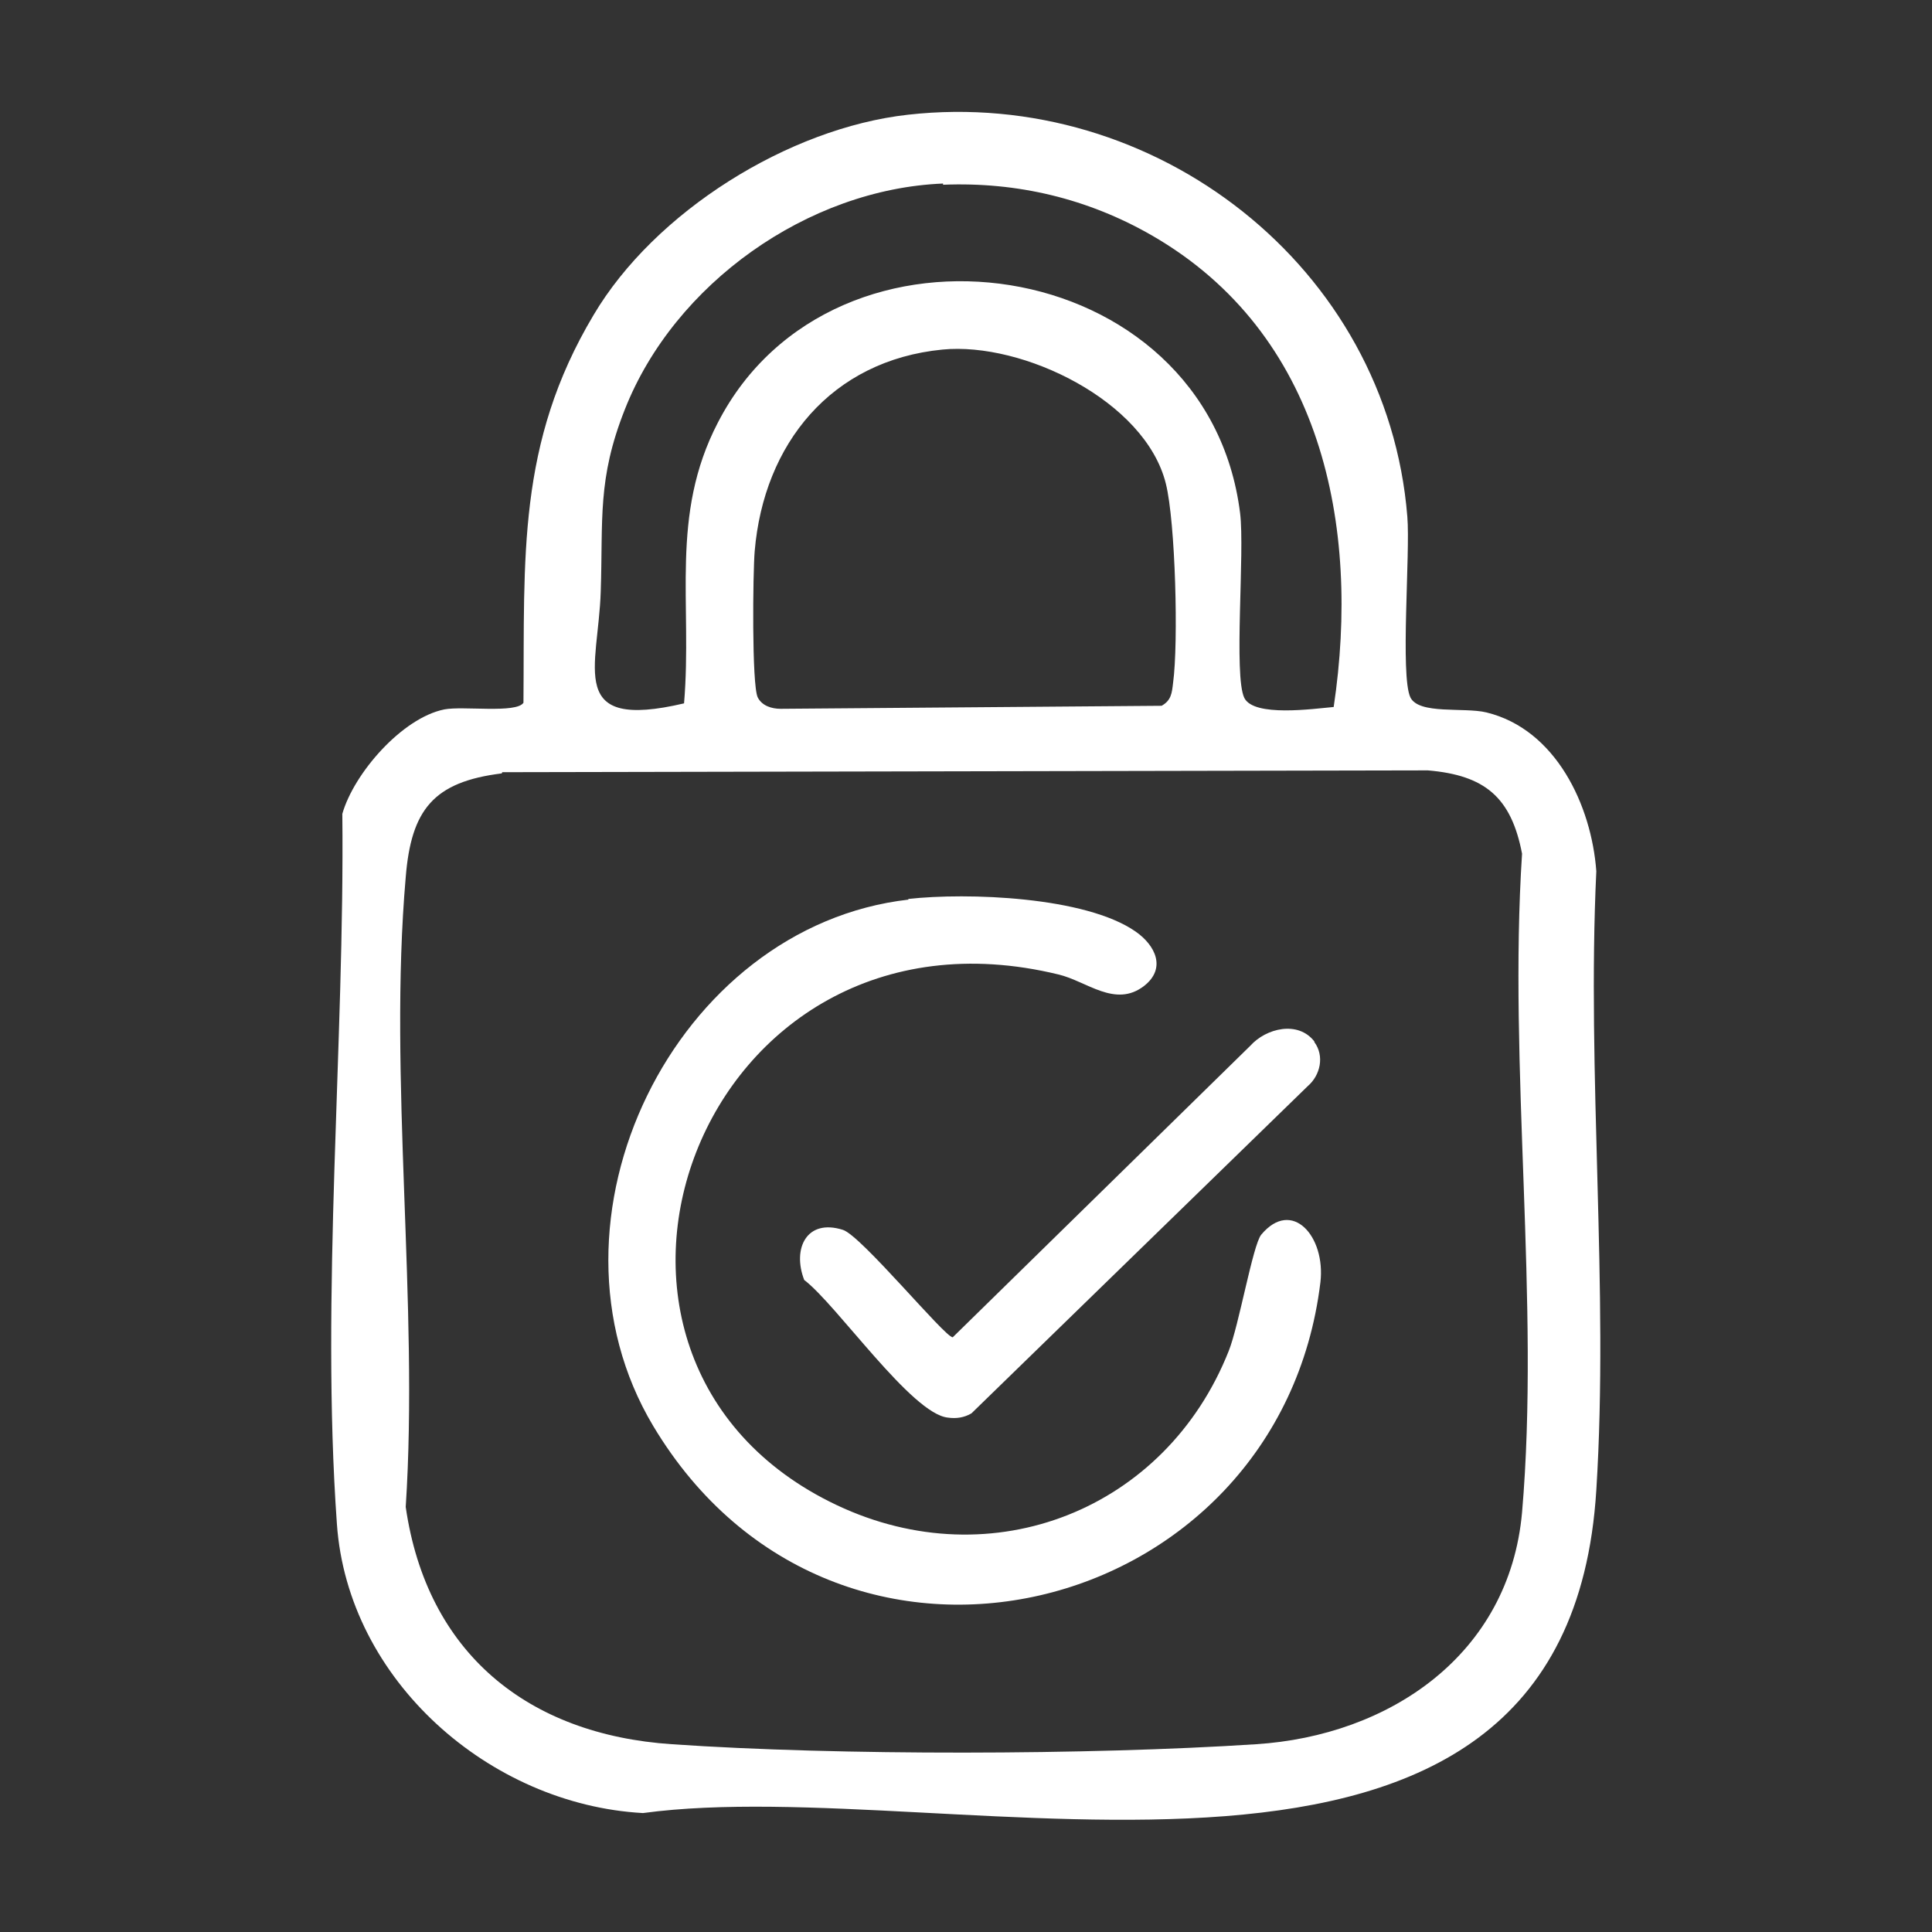
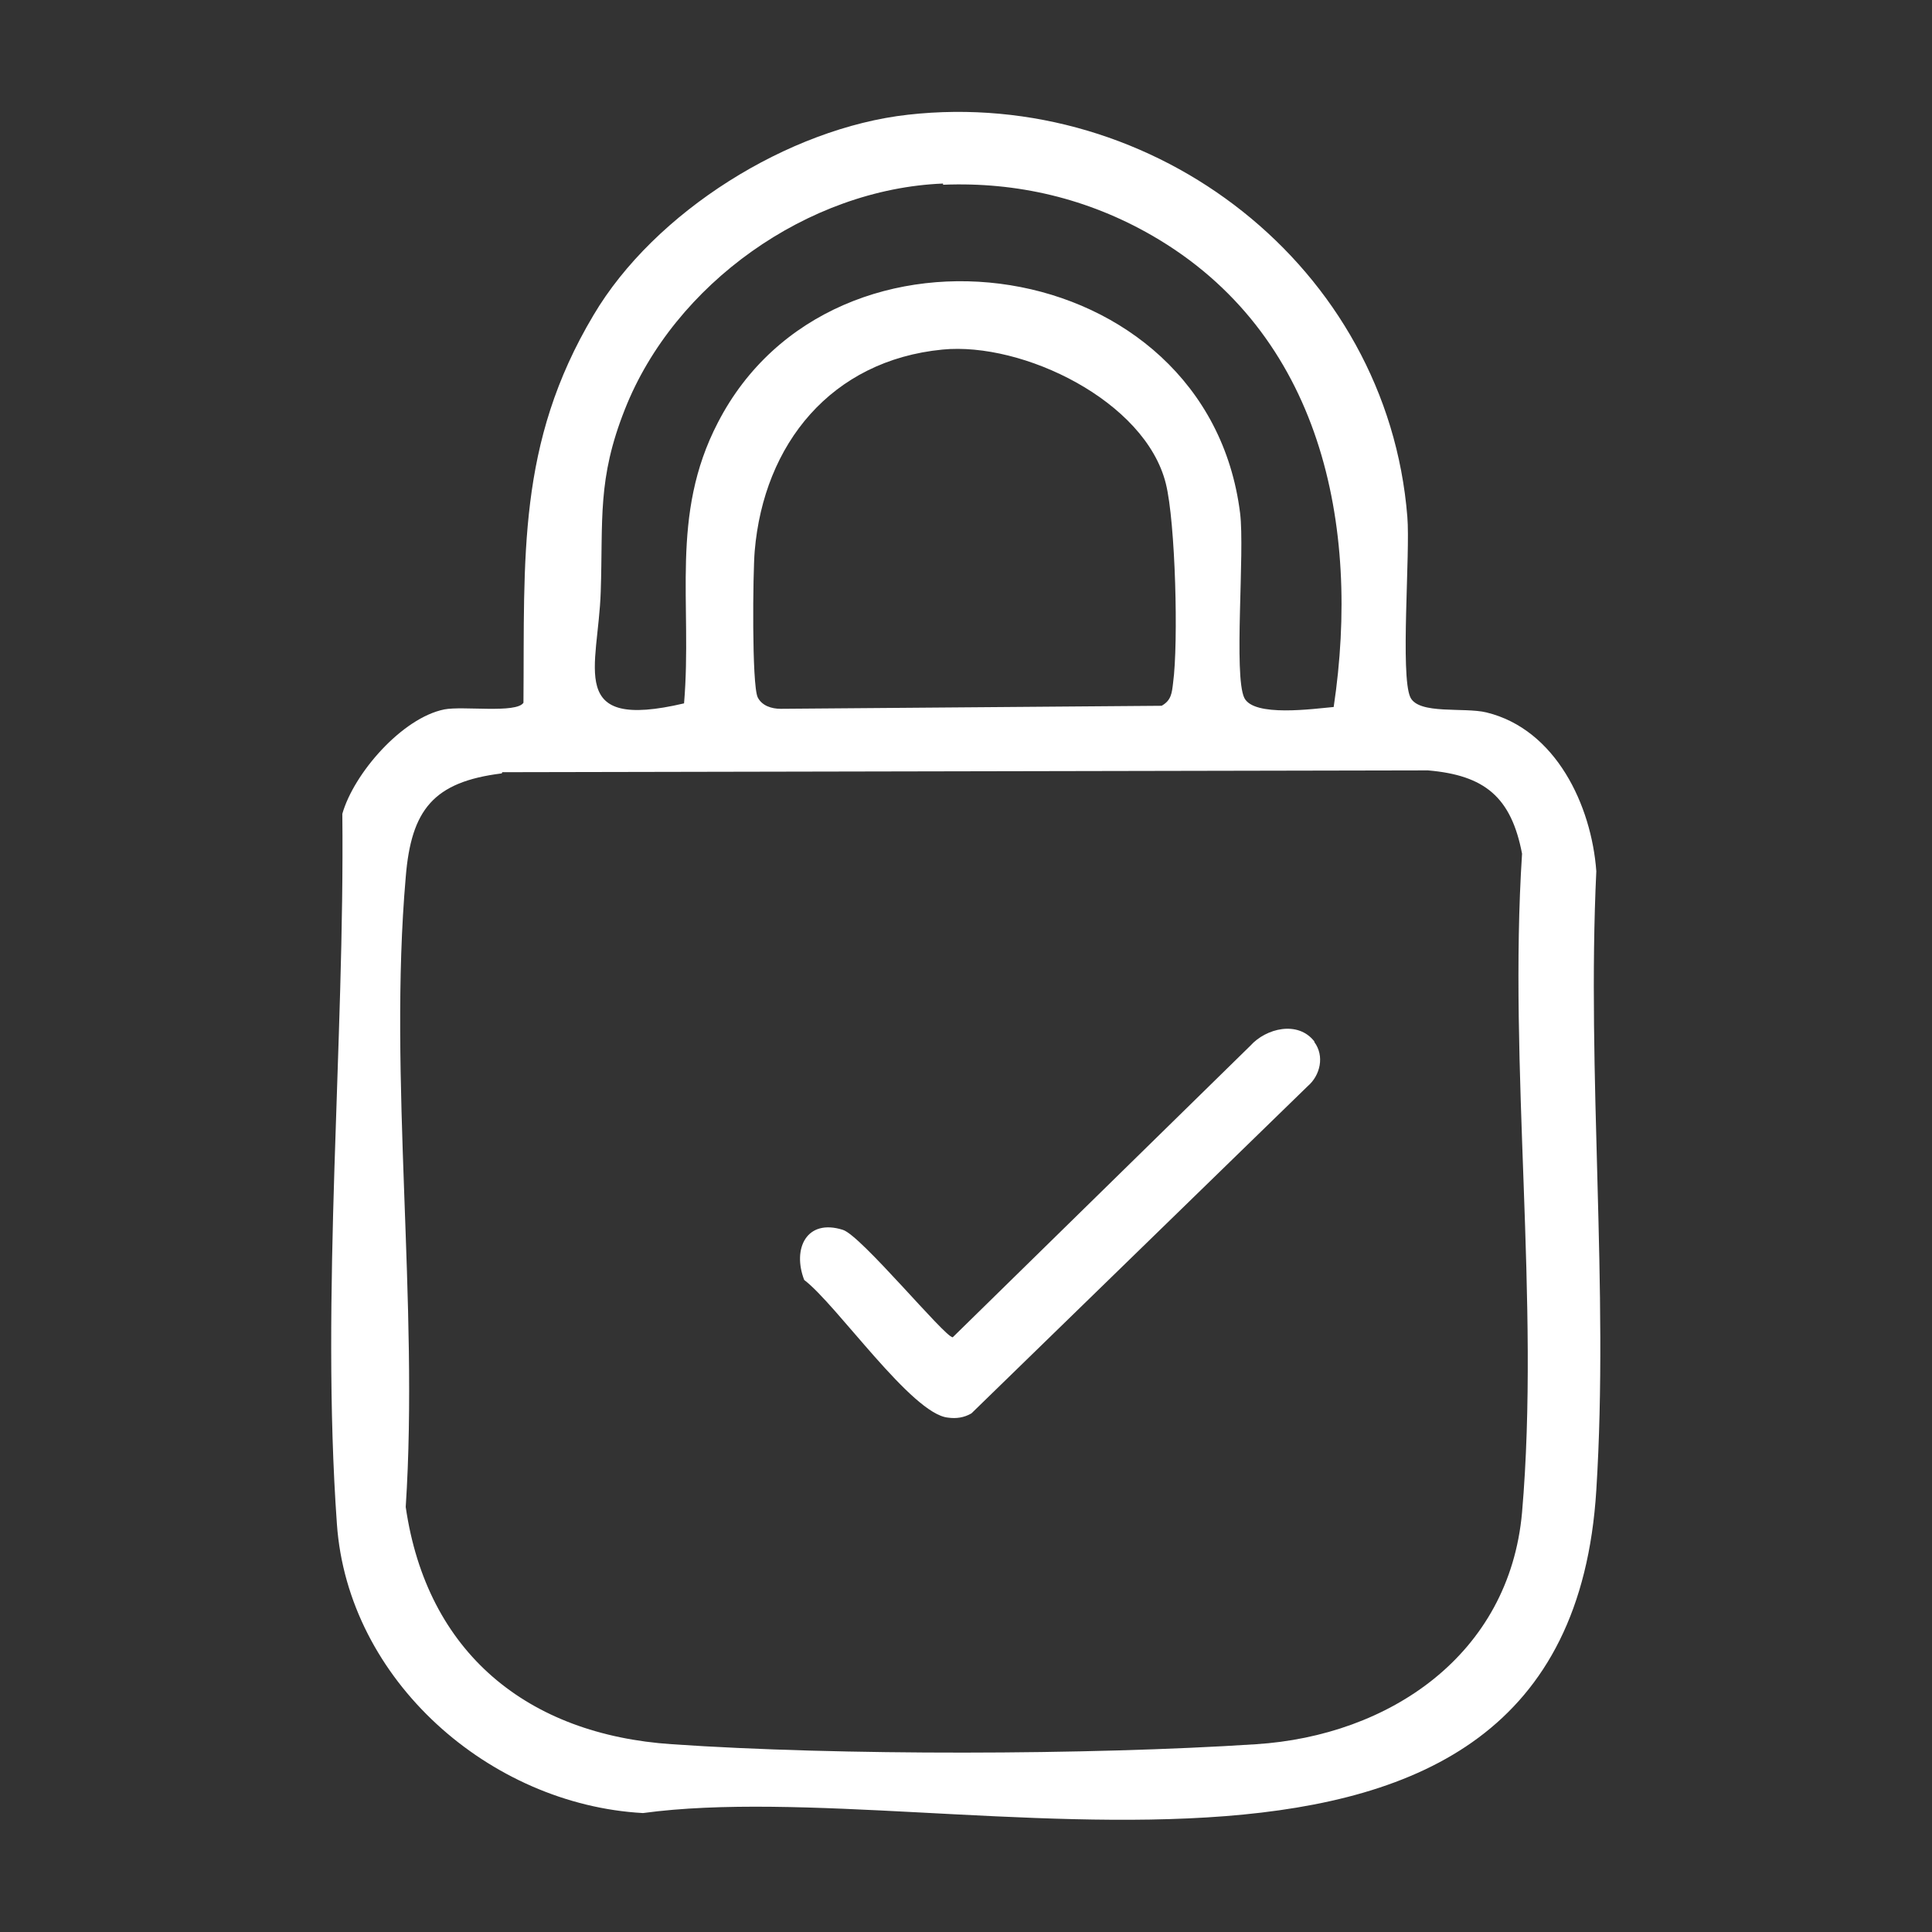
<svg xmlns="http://www.w3.org/2000/svg" id="Livello_1" data-name="Livello 1" viewBox="0 0 32 32">
  <rect x="0" y="0" width="32" height="32" fill="#333333" stroke="none" />
  <defs>
    <style>
      .cls-1 {
        fill: #fff;
      }
    </style>
  </defs>
  <path class="cls-1" d="M15.04,1.9c4.09-.46,7.94,2.52,8.27,6.66.05.6-.12,2.63.05,2.99.14.29.89.16,1.26.25,1.15.28,1.74,1.54,1.82,2.63-.16,3.36.21,6.91,0,10.25-.49,7.97-10.64,4.65-15.79,5.35-2.54-.14-4.89-2.2-5.07-4.79-.27-3.78.13-7.97.09-11.76.19-.67.99-1.59,1.69-1.73.31-.06,1.19.07,1.31-.11.02-2.41-.11-4.29,1.16-6.42,1.01-1.71,3.23-3.1,5.21-3.32ZM15.62,3.04c-2.24.09-4.45,1.66-5.27,3.74-.46,1.16-.36,1.82-.4,3.02-.04,1.26-.58,2.31,1.38,1.85.14-1.66-.24-3.11.56-4.65,1.92-3.73,8.11-2.84,8.65,1.5.08.65-.11,2.69.07,3.06.16.32,1.14.18,1.48.15.45-3.01-.2-6.19-3.01-7.81-1.06-.61-2.23-.89-3.46-.84ZM15.61,5.79c-1.84.18-2.96,1.56-3.11,3.34-.03.35-.05,2.21.05,2.42.07.14.23.19.38.19l6.31-.05c.16-.09.17-.21.19-.38.09-.66.04-2.66-.12-3.3-.34-1.37-2.37-2.35-3.7-2.22ZM8.31,12.81c-1.13.14-1.5.6-1.59,1.72-.29,3.33.22,7.06,0,10.43.35,2.42,2.02,3.77,4.41,3.93,2.76.19,6.91.18,9.67,0,2.21-.14,4.2-1.48,4.41-3.84.3-3.48-.23-7.38,0-10.91-.18-.94-.62-1.3-1.56-1.38l-15.33.03Z" />
-   <path class="cls-1" d="M15.04,14.89c.98-.11,2.94-.04,3.77.54.33.23.51.61.14.9-.48.37-.95-.08-1.42-.19-5.97-1.45-8.8,6.36-3.67,8.79,2.58,1.22,5.45.07,6.49-2.55.17-.42.4-1.76.54-1.93.51-.61,1.07.03.98.79-.68,5.59-8.02,7.44-11.05,2.38-2.04-3.41.36-8.28,4.23-8.72Z" />
  <path class="cls-1" d="M21.77,17.26c.17.23.1.55-.11.73l-5.57,5.42c-.12.07-.25.09-.39.07-.6-.06-1.84-1.87-2.38-2.28-.2-.52.04-1.02.64-.83.3.09,1.69,1.78,1.82,1.78l4.93-4.83c.26-.29.79-.42,1.06-.07Z" />
</svg>